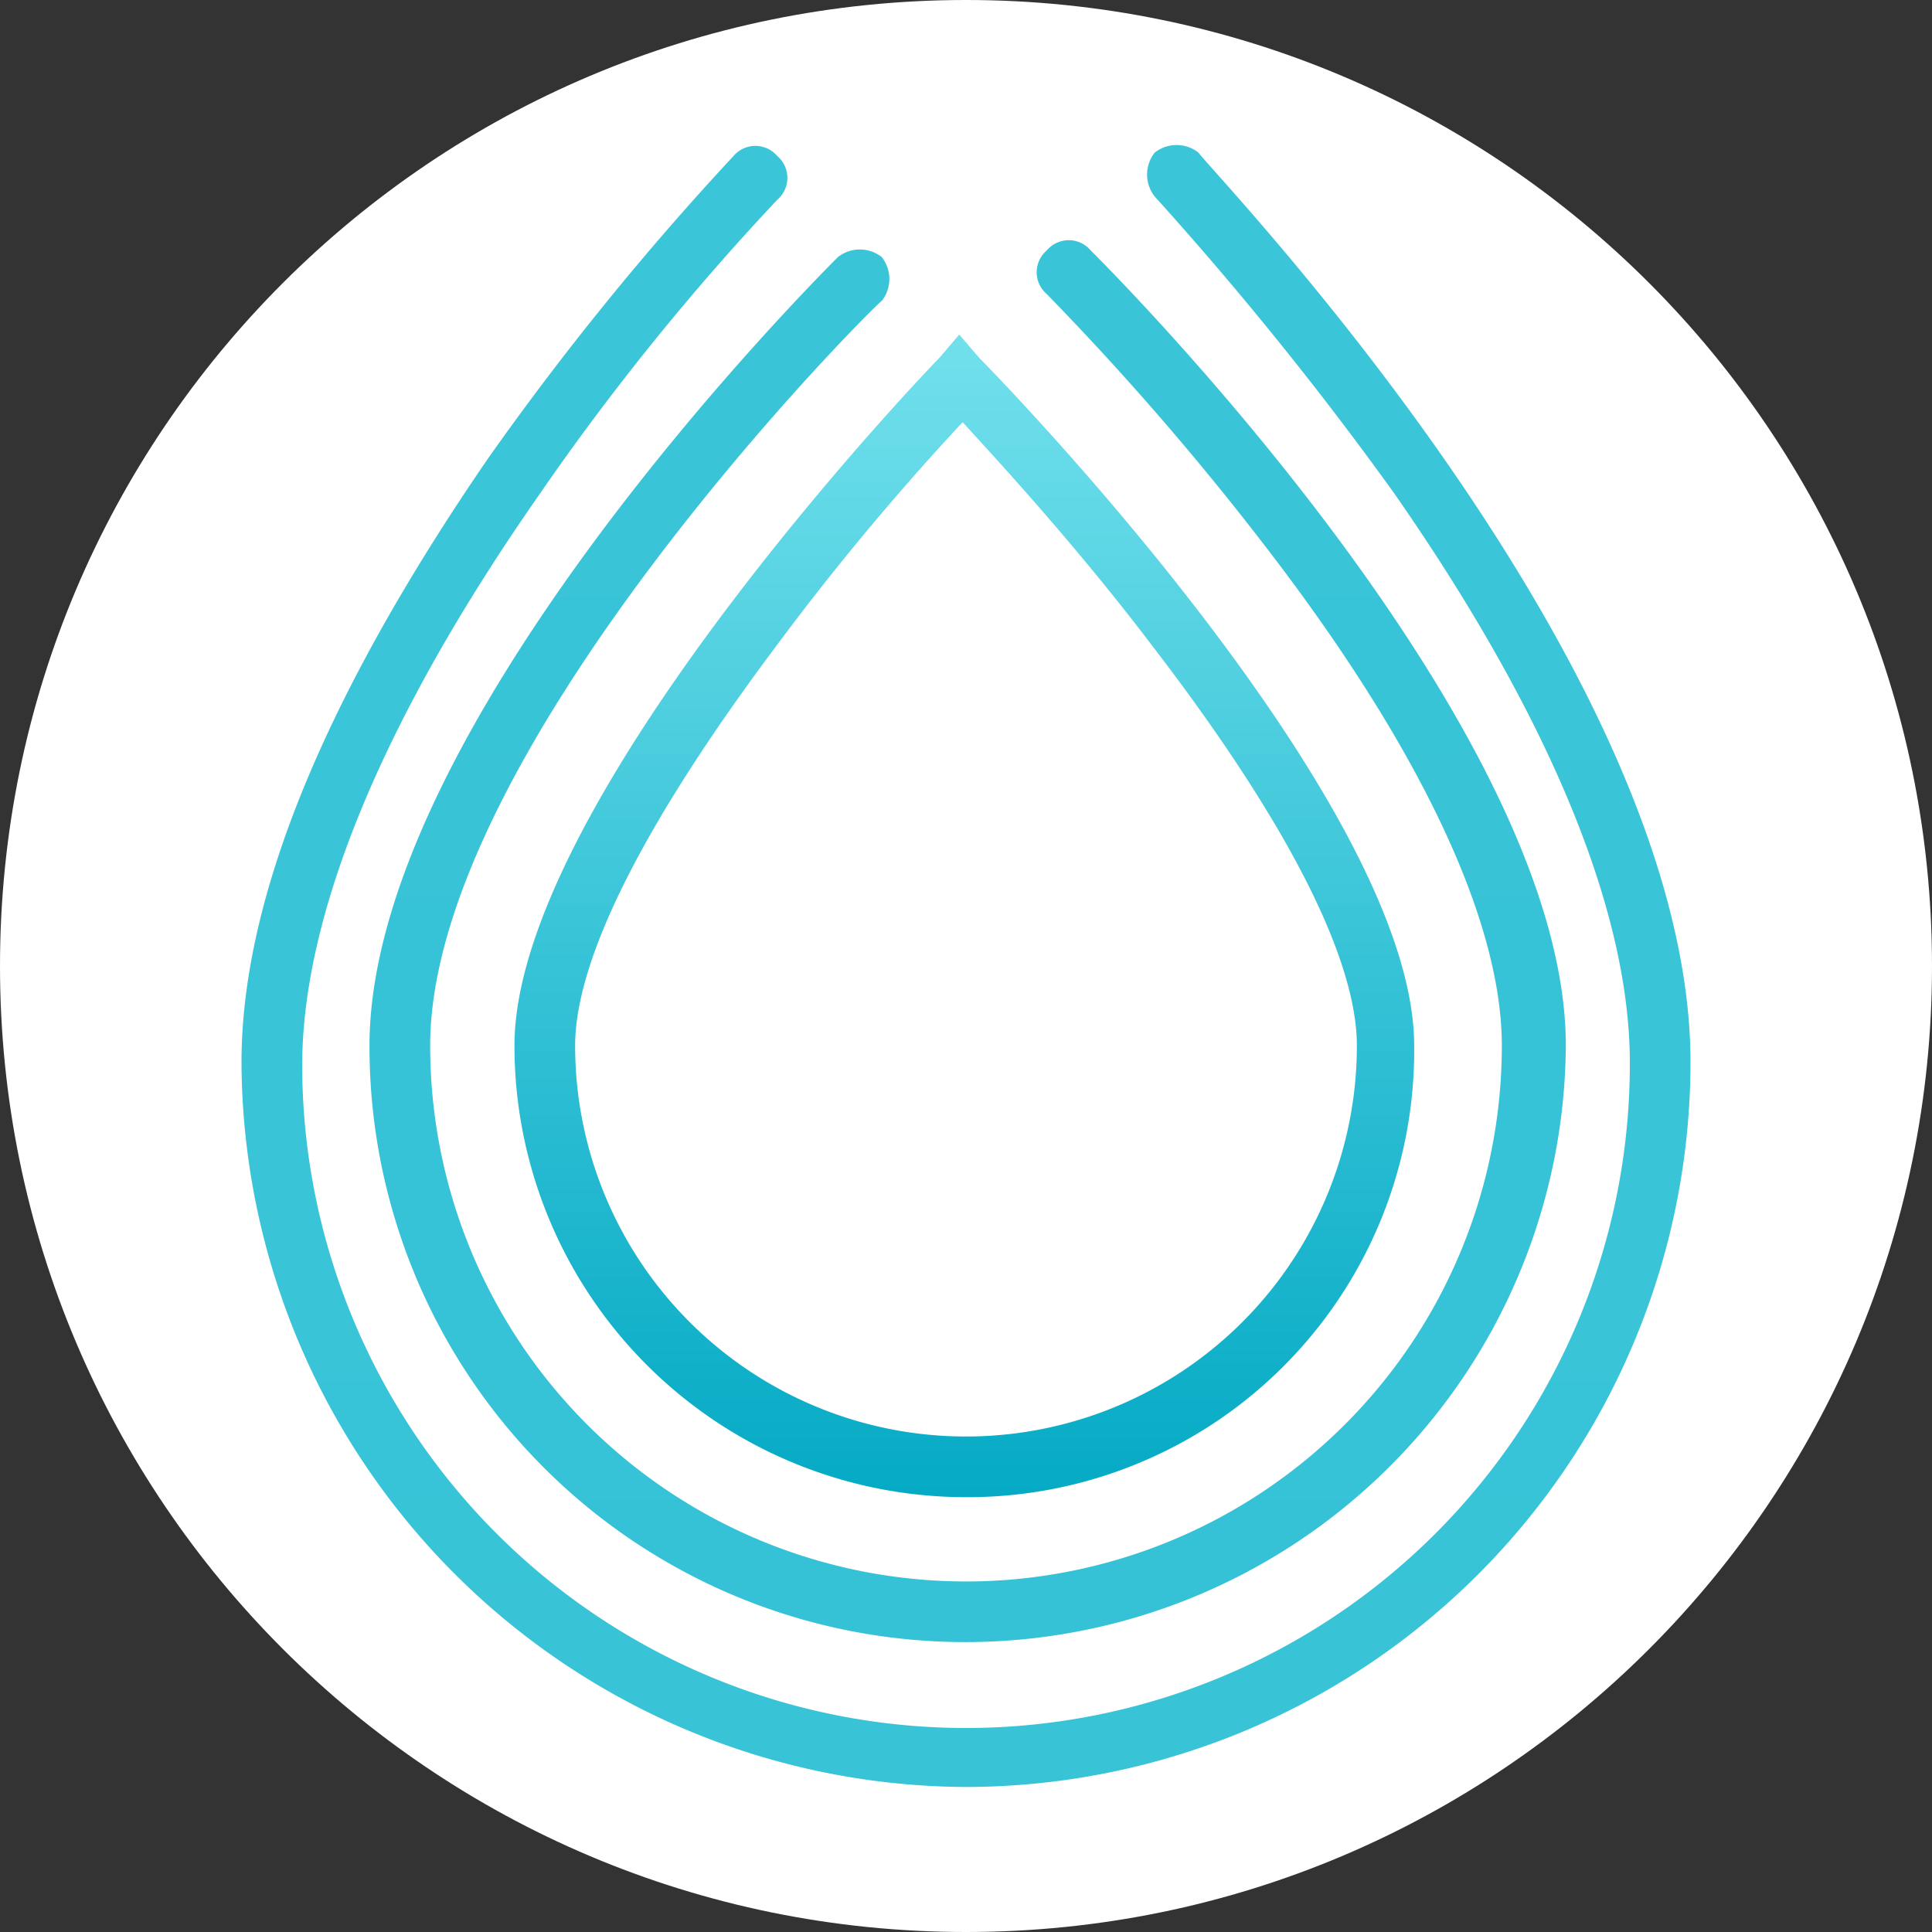
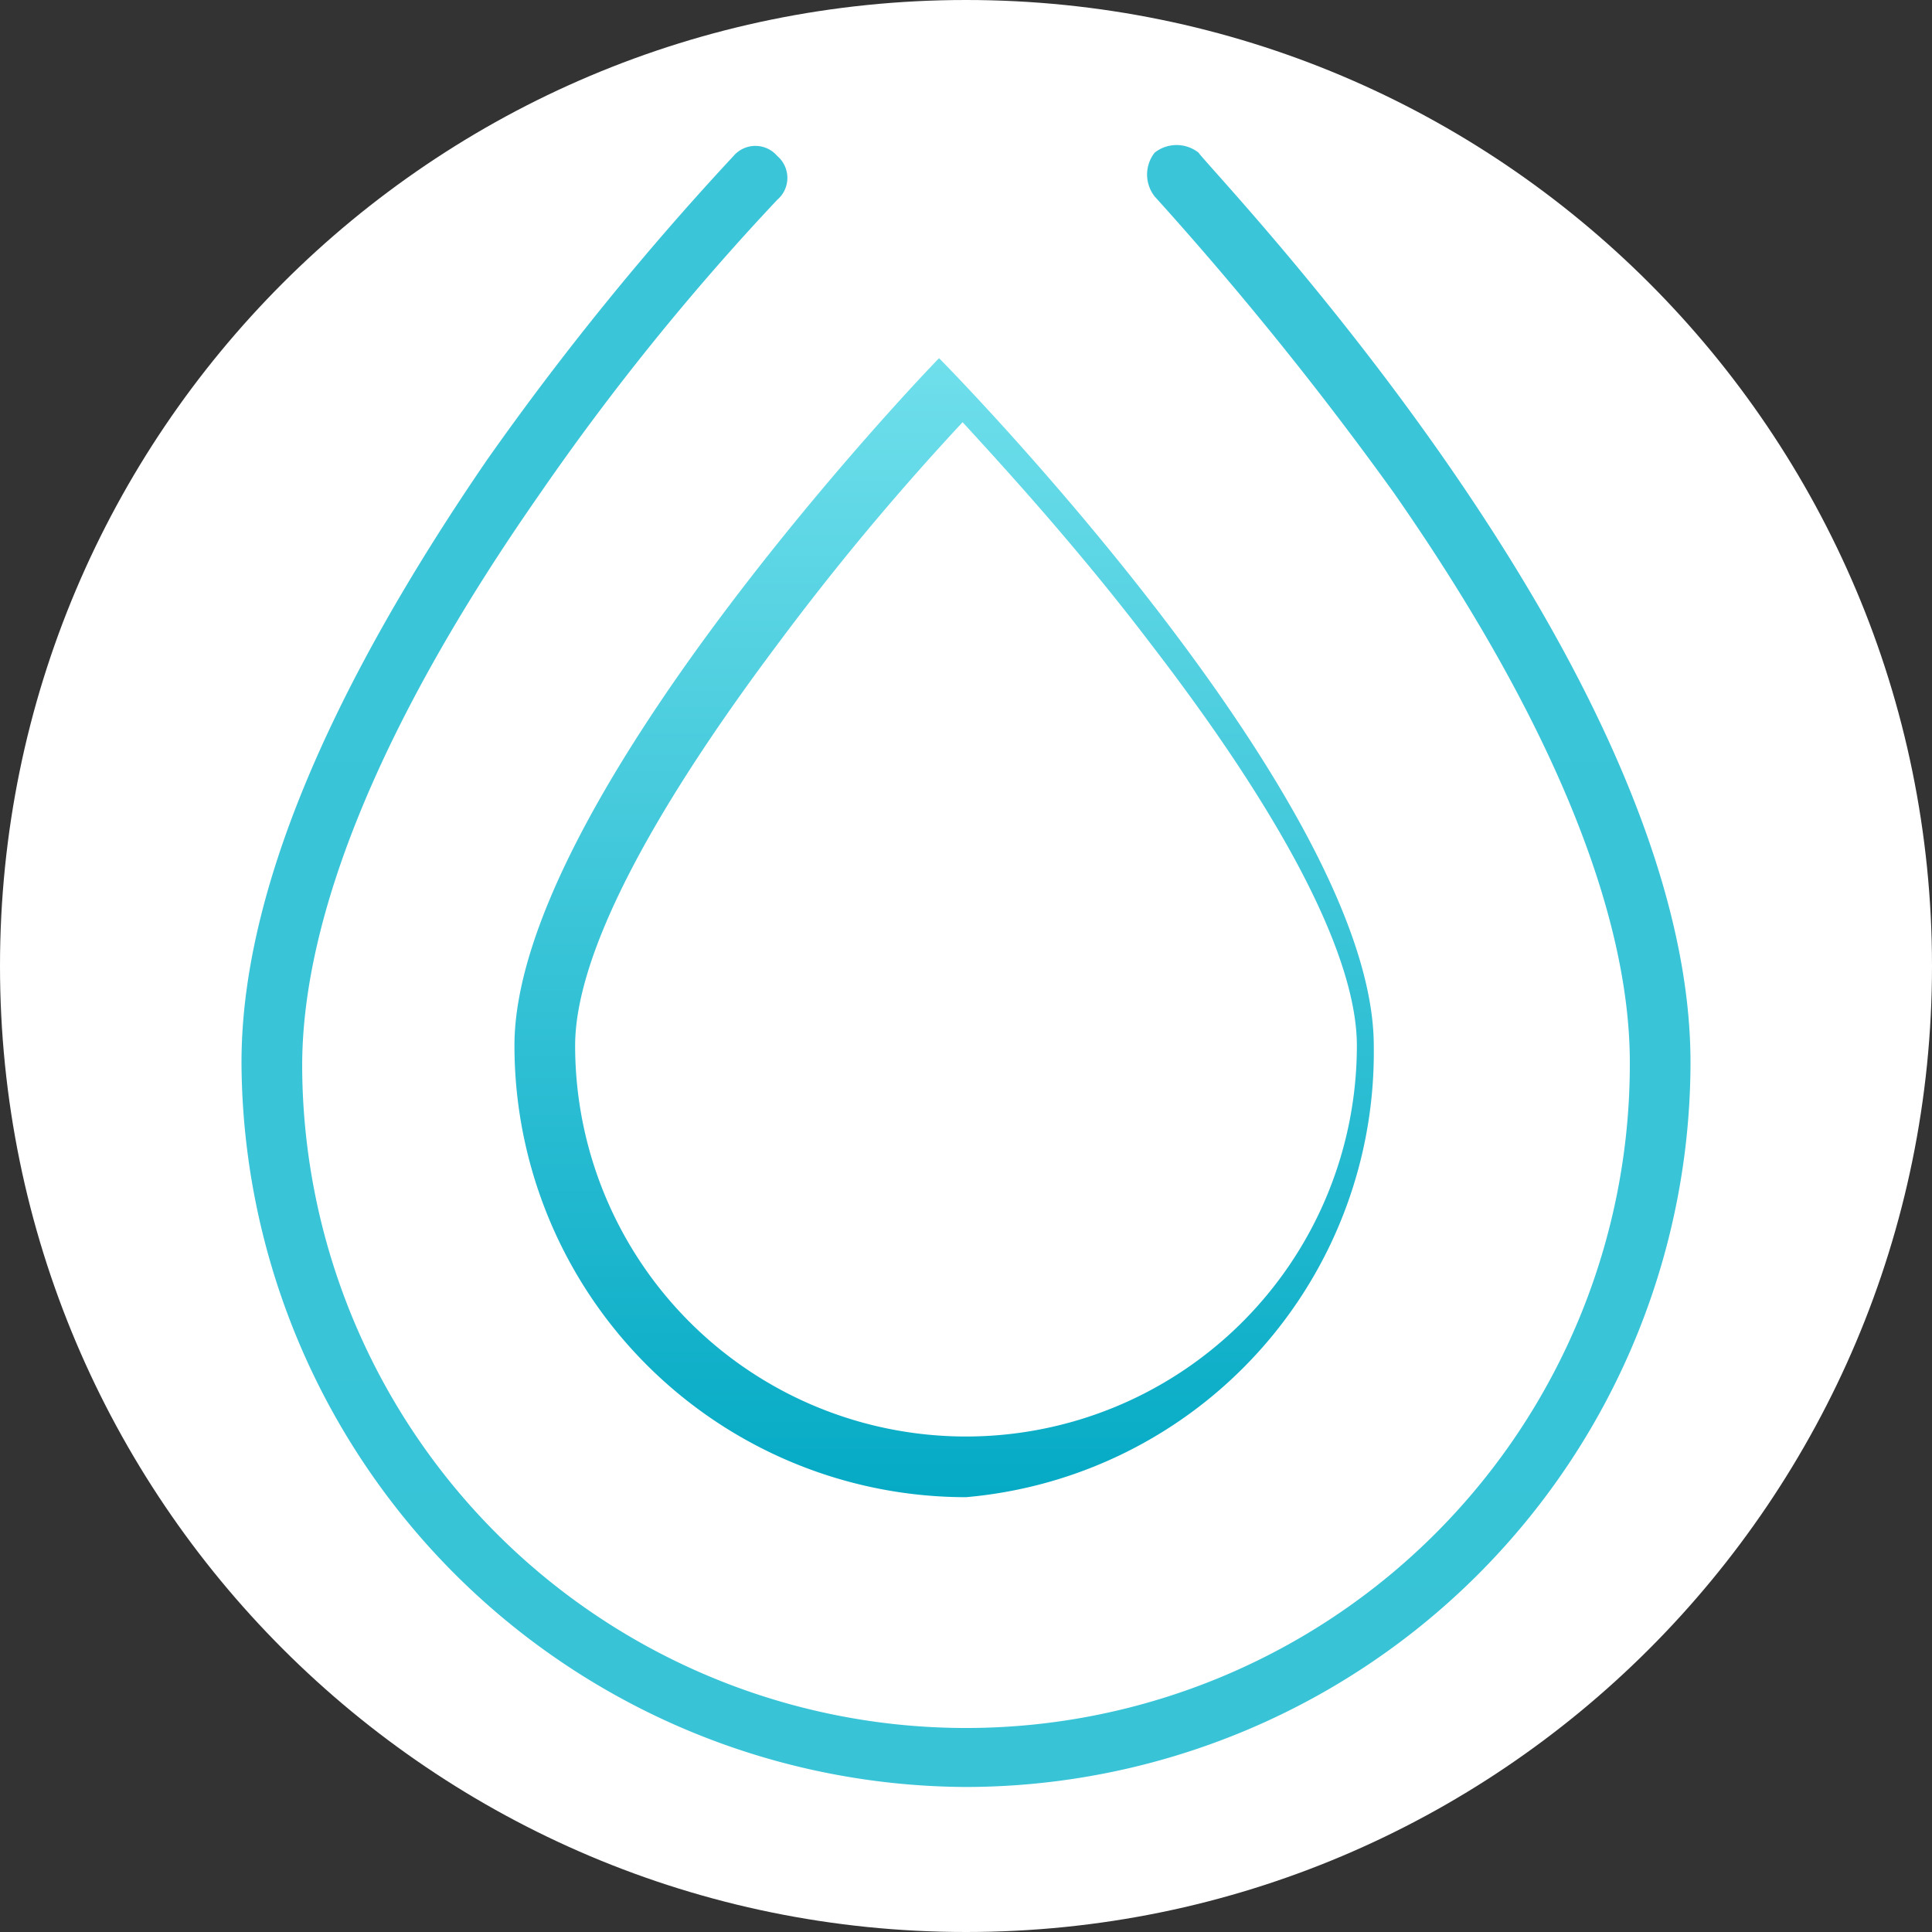
<svg xmlns="http://www.w3.org/2000/svg" width="32" height="32" fill="none">
  <rect width="100%" height="100%" fill="#333333" stroke="none" />
  <defs>
    <linearGradient id="srm__a" x1="15.973" x2="15.973" y1="24.798" y2="5.563" gradientUnits="userSpaceOnUse">
      <stop stop-color="#05AAC5" />
      <stop offset="1" stop-color="#71E0EC" />
    </linearGradient>
    <linearGradient id="srm__b" x1="323.697" x2="323.697" y1="266.537" y2="-271.659" gradientUnits="userSpaceOnUse">
      <stop stop-color="#05AAC5" />
      <stop offset="1" stop-color="#71E0EC" />
    </linearGradient>
    <linearGradient id="srm__c" x1="388" x2="388" y1="375.193" y2="-363.647" gradientUnits="userSpaceOnUse">
      <stop stop-color="#05AAC5" />
      <stop offset="1" stop-color="#71E0EC" />
    </linearGradient>
  </defs>
  <path fill="#fff" d="M16 32c8.837 0 16-7.163 16-16S24.837 0 16 0 0 7.163 0 16s7.163 16 16 16Z" />
-   <path fill="url(#srm__a)" d="M16 24.798a7.48 7.48 0 0 1-7.479-7.48c0-4.018 6.753-11.106 7.033-11.385l.334-.391.335.39c.28.28 7.2 7.368 7.2 11.387A7.396 7.396 0 0 1 16 24.798Zm-.056-17.805a43.238 43.238 0 0 0-3.07 3.684c-2.176 2.902-3.348 5.19-3.348 6.642a6.474 6.474 0 1 0 12.948 0c0-1.452-1.172-3.74-3.404-6.642-1.228-1.619-2.512-3.014-3.126-3.684Z" />
-   <path fill="url(#srm__b)" d="M16 27.198a9.862 9.862 0 0 1-9.88-9.88c0-5.302 7.424-12.725 7.759-13.06a.587.587 0 0 1 .726 0 .587.587 0 0 1 0 .726c-.112.056-7.48 7.423-7.48 12.335a8.875 8.875 0 0 0 17.75 0c0-2.01-1.284-4.8-3.74-8.038a47.152 47.152 0 0 0-3.796-4.409.475.475 0 0 1 0-.725.475.475 0 0 1 .726 0c.335.334 7.87 7.87 7.87 13.172A9.945 9.945 0 0 1 16 27.198Z" />
+   <path fill="url(#srm__a)" d="M16 24.798a7.48 7.48 0 0 1-7.479-7.48c0-4.018 6.753-11.106 7.033-11.385c.28.28 7.2 7.368 7.2 11.387A7.396 7.396 0 0 1 16 24.798Zm-.056-17.805a43.238 43.238 0 0 0-3.07 3.684c-2.176 2.902-3.348 5.19-3.348 6.642a6.474 6.474 0 1 0 12.948 0c0-1.452-1.172-3.74-3.404-6.642-1.228-1.619-2.512-3.014-3.126-3.684Z" />
  <path fill="url(#srm__c)" d="M16 29.598a12.054 12.054 0 0 1-12-12c0-2.735 1.395-6.084 4.074-9.991a47.776 47.776 0 0 1 4.075-5.023.476.476 0 0 1 .725 0 .476.476 0 0 1 0 .725 41.467 41.467 0 0 0-3.962 4.912c-2.568 3.684-3.907 6.92-3.907 9.433a10.995 10.995 0 1 0 21.99-.056c0-2.512-1.34-5.75-3.907-9.433a56.73 56.73 0 0 0-3.963-4.911.587.587 0 0 1 0-.726.587.587 0 0 1 .726 0c.28.39 8.149 8.54 8.149 15.07a12.017 12.017 0 0 1-12 12Z" />
</svg>